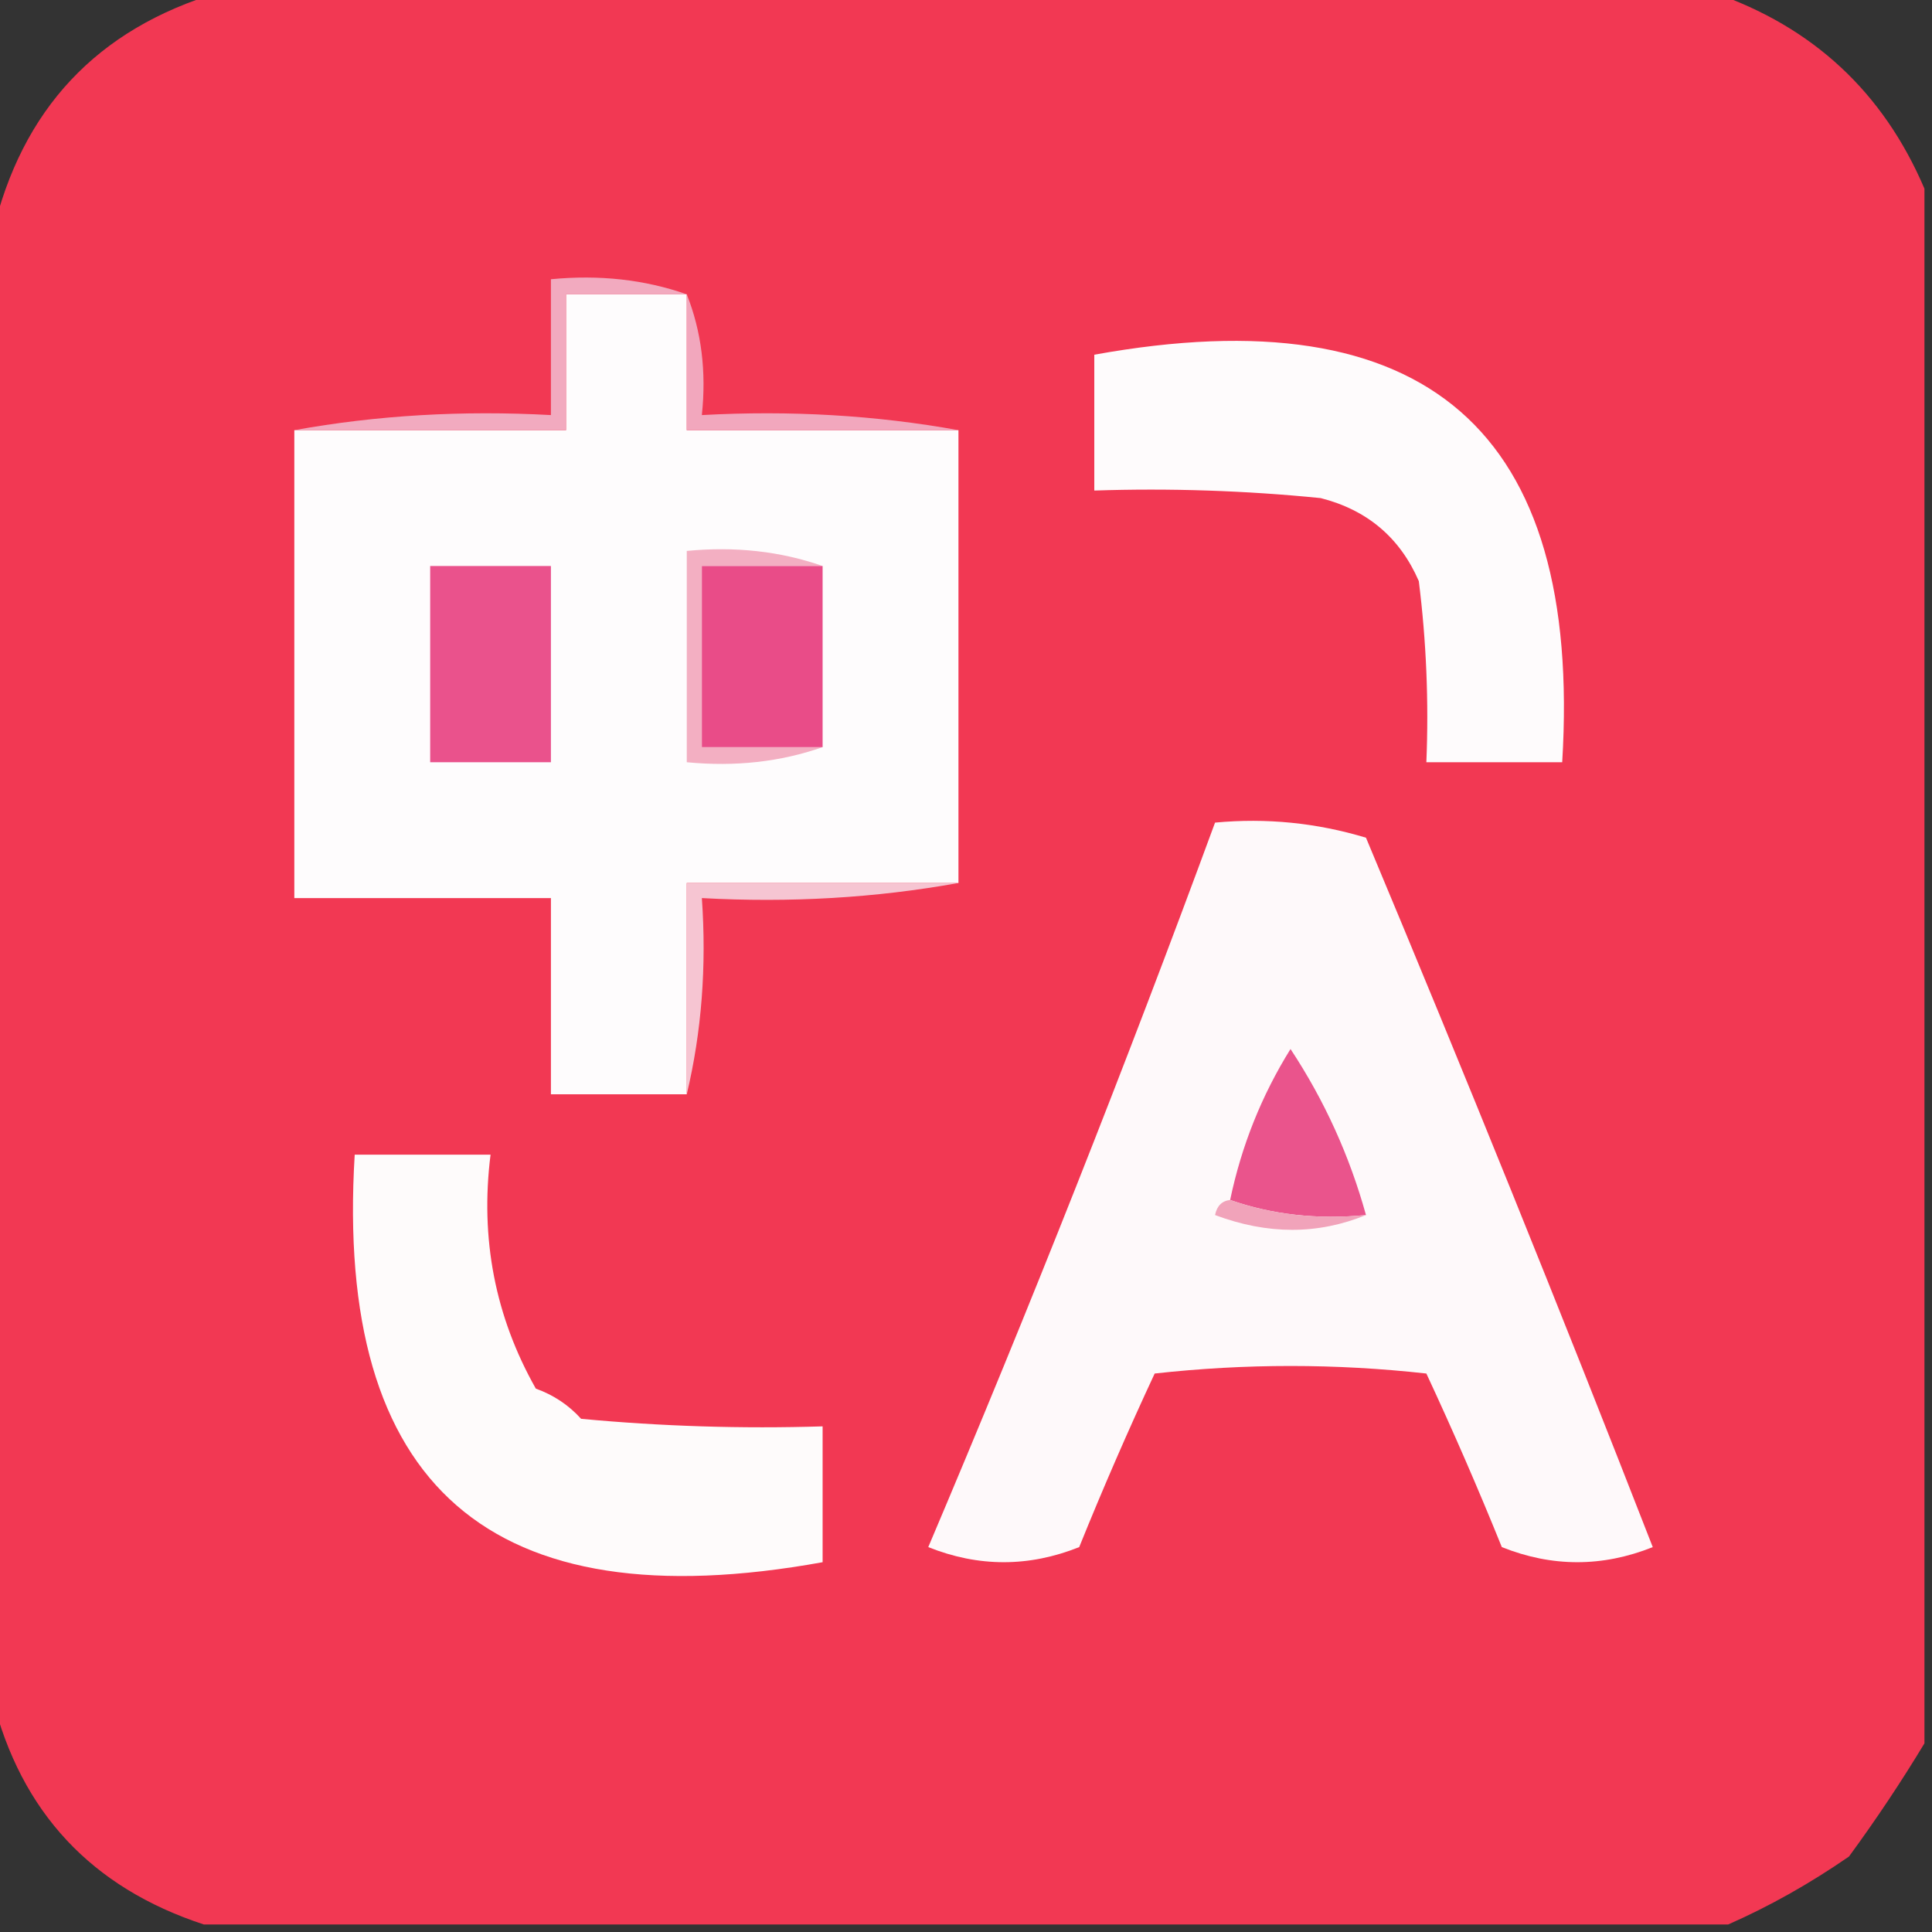
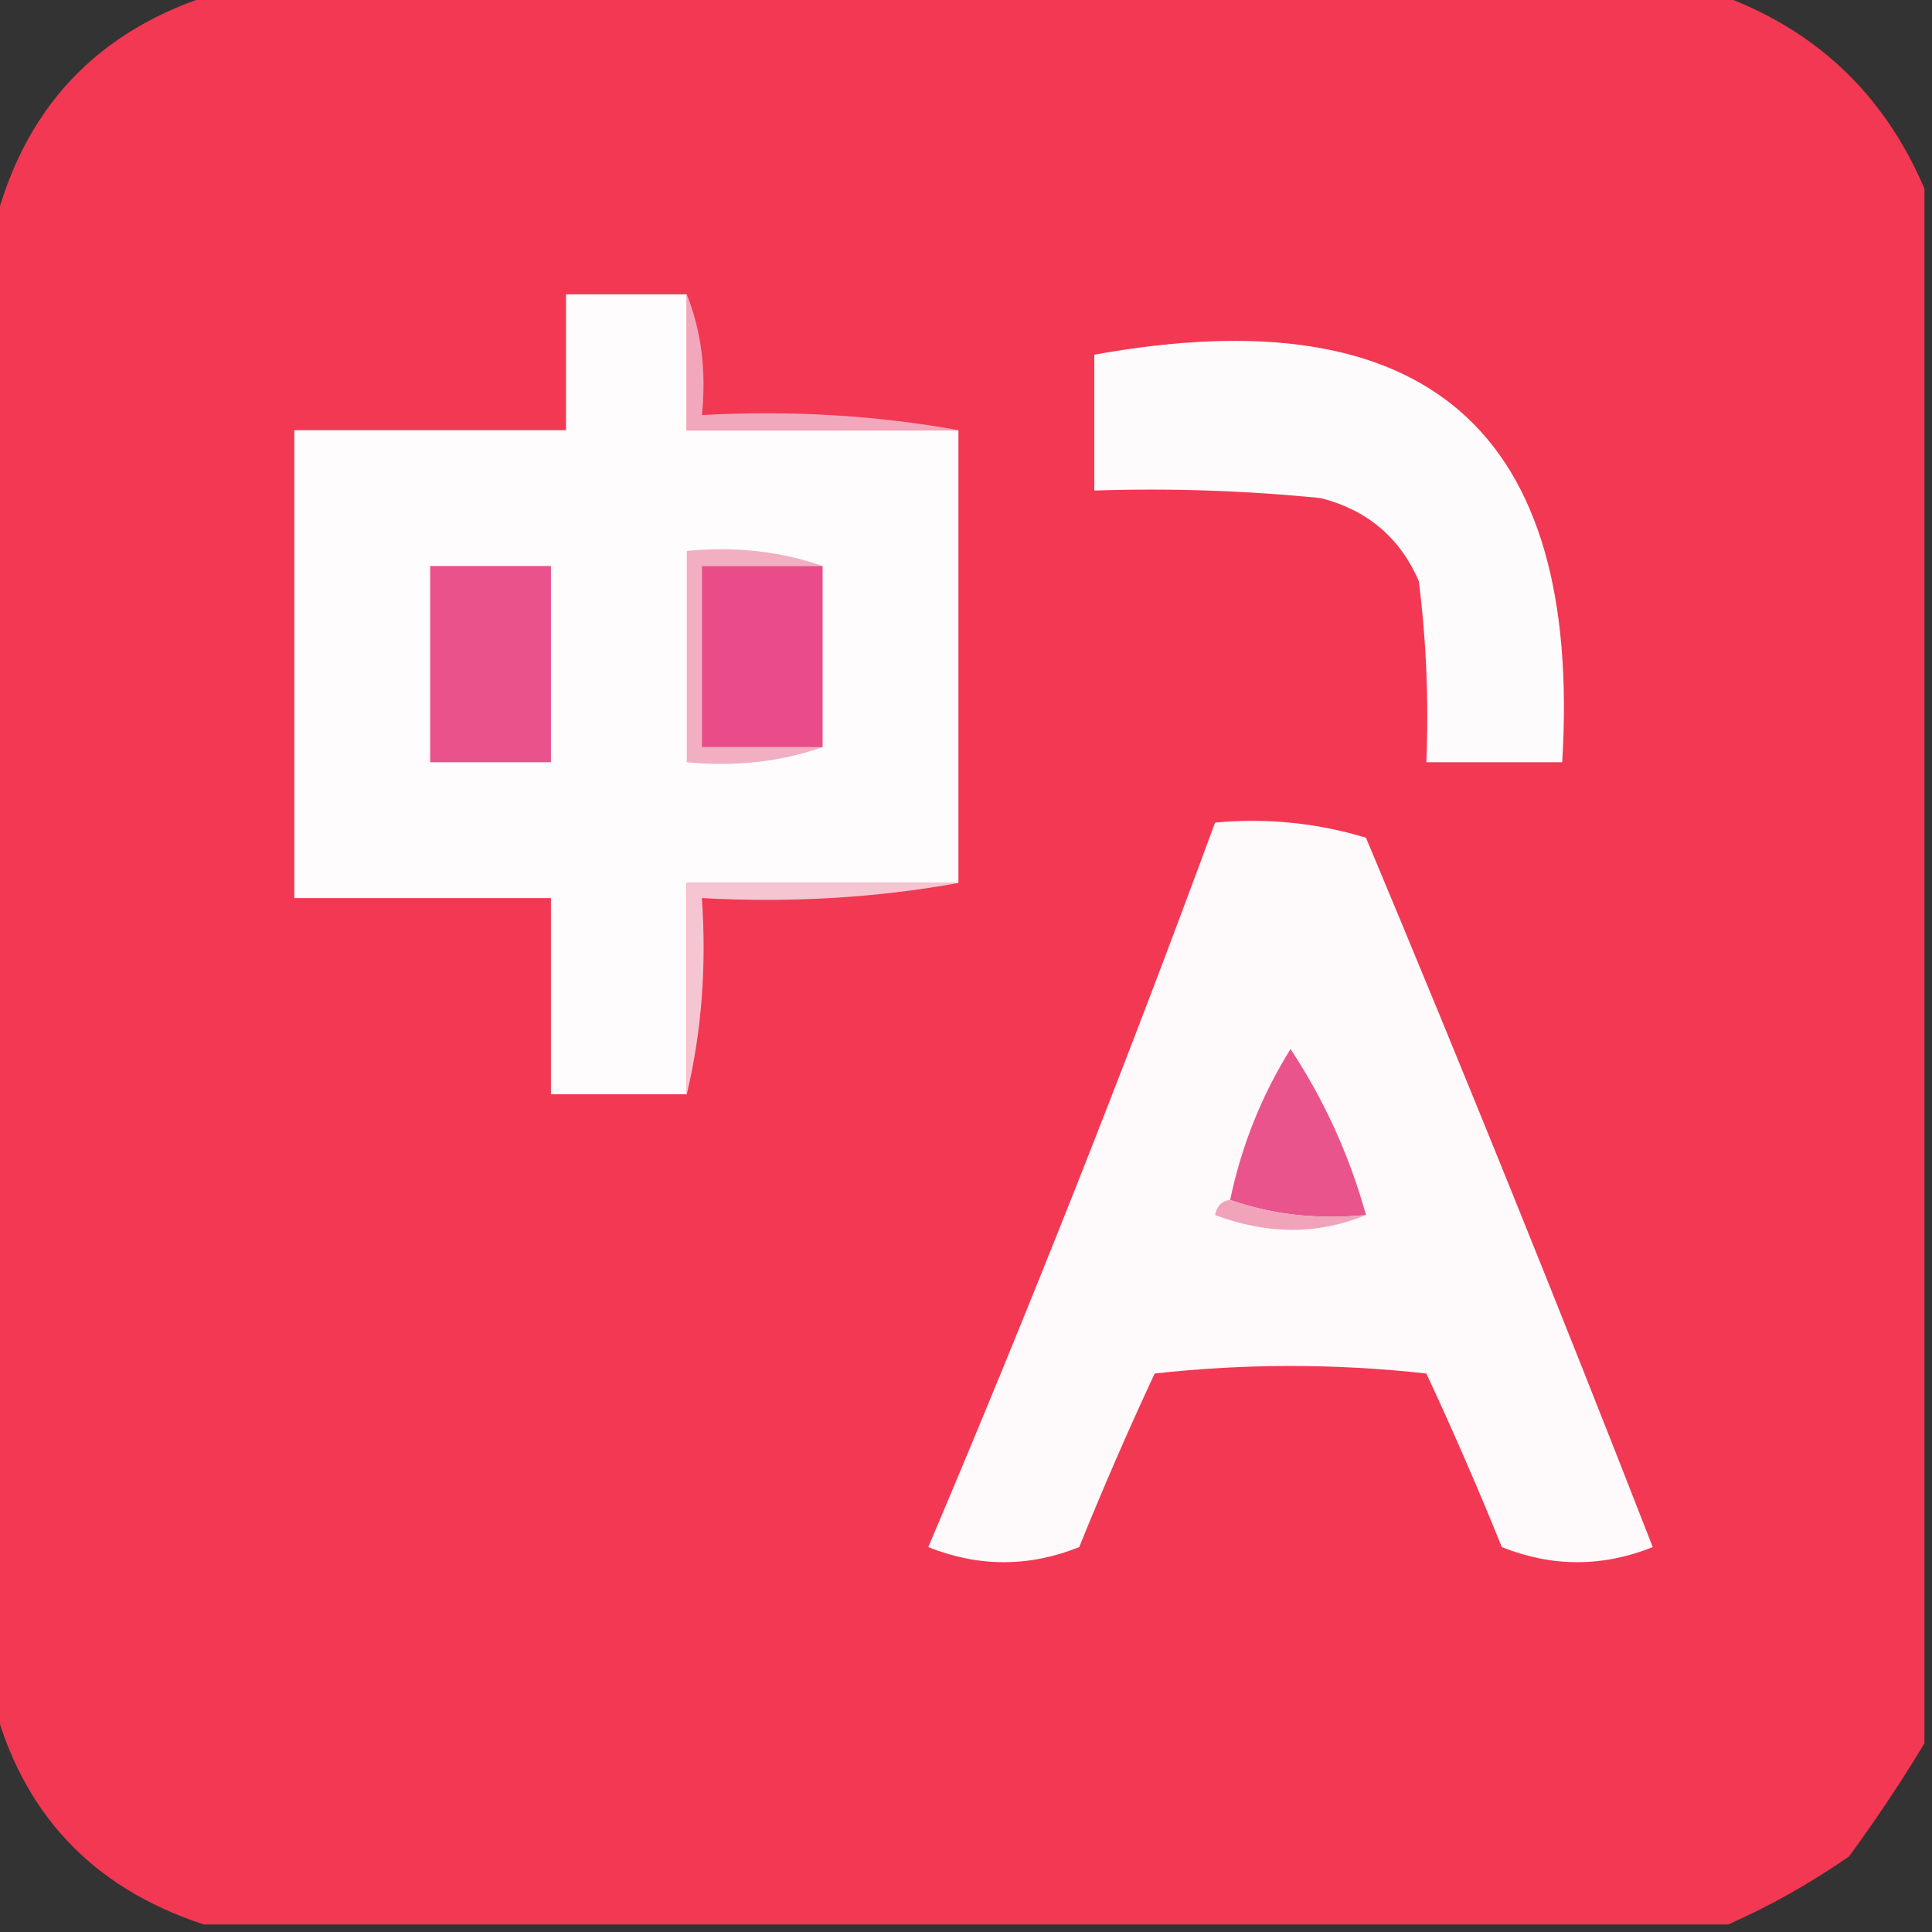
<svg xmlns="http://www.w3.org/2000/svg" version="1.1" width="128px" height="128px" style="shape-rendering:geometricPrecision; text-rendering:geometricPrecision; image-rendering:optimizeQuality; fill-rule:evenodd; clip-rule:evenodd">
  <rect width="100%" height="100%" fill="#333333" stroke="none" />
  <g>
    <path style="opacity:0.979" fill="#F63854" d="M 14.5,-0.5 C 47.5,-0.5 80.5,-0.5 113.5,-0.5C 120.103,1.77 124.769,6.103 127.5,12.5C 127.5,46.833 127.5,81.167 127.5,115.5C 125.981,118.021 124.314,120.521 122.5,123C 119.901,124.795 117.234,126.295 114.5,127.5C 80.833,127.5 47.167,127.5 13.5,127.5C 6.059,125.06 1.393,120.06 -0.5,112.5C -0.5,80.167 -0.5,47.833 -0.5,15.5C 1.427,7.241 6.427,1.908 14.5,-0.5 Z" />
  </g>
  <g>
    <path style="opacity:1" fill="#fefcfd" d="M 45.5,19.5 C 45.5,22.5 45.5,25.5 45.5,28.5C 51.5,28.5 57.5,28.5 63.5,28.5C 63.5,38.5 63.5,48.5 63.5,58.5C 57.5,58.5 51.5,58.5 45.5,58.5C 45.5,63.167 45.5,67.833 45.5,72.5C 42.5,72.5 39.5,72.5 36.5,72.5C 36.5,68.167 36.5,63.833 36.5,59.5C 30.833,59.5 25.167,59.5 19.5,59.5C 19.5,49.167 19.5,38.833 19.5,28.5C 25.5,28.5 31.5,28.5 37.5,28.5C 37.5,25.5 37.5,22.5 37.5,19.5C 40.167,19.5 42.833,19.5 45.5,19.5 Z" />
  </g>
  <g>
    <path style="opacity:1" fill="#fefbfc" d="M 72.5,23.5 C 94.503,19.517 104.836,28.517 103.5,50.5C 100.5,50.5 97.5,50.5 94.5,50.5C 94.665,46.486 94.499,42.486 94,38.5C 92.749,35.619 90.583,33.786 87.5,33C 82.511,32.501 77.511,32.334 72.5,32.5C 72.5,29.5 72.5,26.5 72.5,23.5 Z" />
  </g>
  <g>
-     <path style="opacity:1" fill="#f2aabf" d="M 45.5,19.5 C 42.833,19.5 40.167,19.5 37.5,19.5C 37.5,22.5 37.5,25.5 37.5,28.5C 31.5,28.5 25.5,28.5 19.5,28.5C 24.975,27.511 30.642,27.178 36.5,27.5C 36.5,24.5 36.5,21.5 36.5,18.5C 39.713,18.19 42.713,18.523 45.5,19.5 Z" />
-   </g>
+     </g>
  <g>
    <path style="opacity:1" fill="#f2a7bd" d="M 45.5,19.5 C 46.473,21.948 46.806,24.615 46.5,27.5C 52.358,27.178 58.025,27.511 63.5,28.5C 57.5,28.5 51.5,28.5 45.5,28.5C 45.5,25.5 45.5,22.5 45.5,19.5 Z" />
  </g>
  <g>
    <path style="opacity:1" fill="#ea528c" d="M 28.5,37.5 C 31.167,37.5 33.833,37.5 36.5,37.5C 36.5,41.833 36.5,46.167 36.5,50.5C 33.833,50.5 31.167,50.5 28.5,50.5C 28.5,46.167 28.5,41.833 28.5,37.5 Z" />
  </g>
  <g>
    <path style="opacity:1" fill="#f3afc2" d="M 54.5,37.5 C 51.833,37.5 49.167,37.5 46.5,37.5C 46.5,41.5 46.5,45.5 46.5,49.5C 49.167,49.5 51.833,49.5 54.5,49.5C 51.713,50.477 48.713,50.81 45.5,50.5C 45.5,45.833 45.5,41.167 45.5,36.5C 48.713,36.19 51.713,36.523 54.5,37.5 Z" />
  </g>
  <g>
    <path style="opacity:1" fill="#e94c88" d="M 54.5,37.5 C 54.5,41.5 54.5,45.5 54.5,49.5C 51.833,49.5 49.167,49.5 46.5,49.5C 46.5,45.5 46.5,41.5 46.5,37.5C 49.167,37.5 51.833,37.5 54.5,37.5 Z" />
  </g>
  <g>
    <path style="opacity:1" fill="#fef9fa" d="M 80.5,54.5 C 83.898,54.18 87.232,54.513 90.5,55.5C 97.029,71.087 103.362,86.753 109.5,102.5C 106.167,103.833 102.833,103.833 99.5,102.5C 97.927,98.608 96.26,94.775 94.5,91C 88.5,90.333 82.5,90.333 76.5,91C 74.74,94.775 73.073,98.608 71.5,102.5C 68.167,103.833 64.833,103.833 61.5,102.5C 68.232,86.635 74.565,70.635 80.5,54.5 Z" />
  </g>
  <g>
    <path style="opacity:1" fill="#f6c5d2" d="M 63.5,58.5 C 58.025,59.489 52.358,59.822 46.5,59.5C 46.818,64.032 46.485,68.366 45.5,72.5C 45.5,67.833 45.5,63.167 45.5,58.5C 51.5,58.5 57.5,58.5 63.5,58.5 Z" />
  </g>
  <g>
    <path style="opacity:1" fill="#ea548c" d="M 90.5,80.5 C 87.287,80.81 84.287,80.477 81.5,79.5C 82.249,75.918 83.582,72.584 85.5,69.5C 87.746,72.904 89.412,76.571 90.5,80.5 Z" />
  </g>
  <g>
-     <path style="opacity:1" fill="#fefbfb" d="M 23.5,76.5 C 26.5,76.5 29.5,76.5 32.5,76.5C 31.802,82.061 32.802,87.227 35.5,92C 36.672,92.419 37.672,93.085 38.5,94C 43.823,94.499 49.156,94.666 54.5,94.5C 54.5,97.5 54.5,100.5 54.5,103.5C 32.497,107.483 22.164,98.483 23.5,76.5 Z" />
-   </g>
+     </g>
  <g>
    <path style="opacity:1" fill="#f1a3ba" d="M 81.5,79.5 C 84.287,80.477 87.287,80.81 90.5,80.5C 87.313,81.806 83.98,81.806 80.5,80.5C 80.624,79.893 80.957,79.56 81.5,79.5 Z" />
  </g>
</svg>